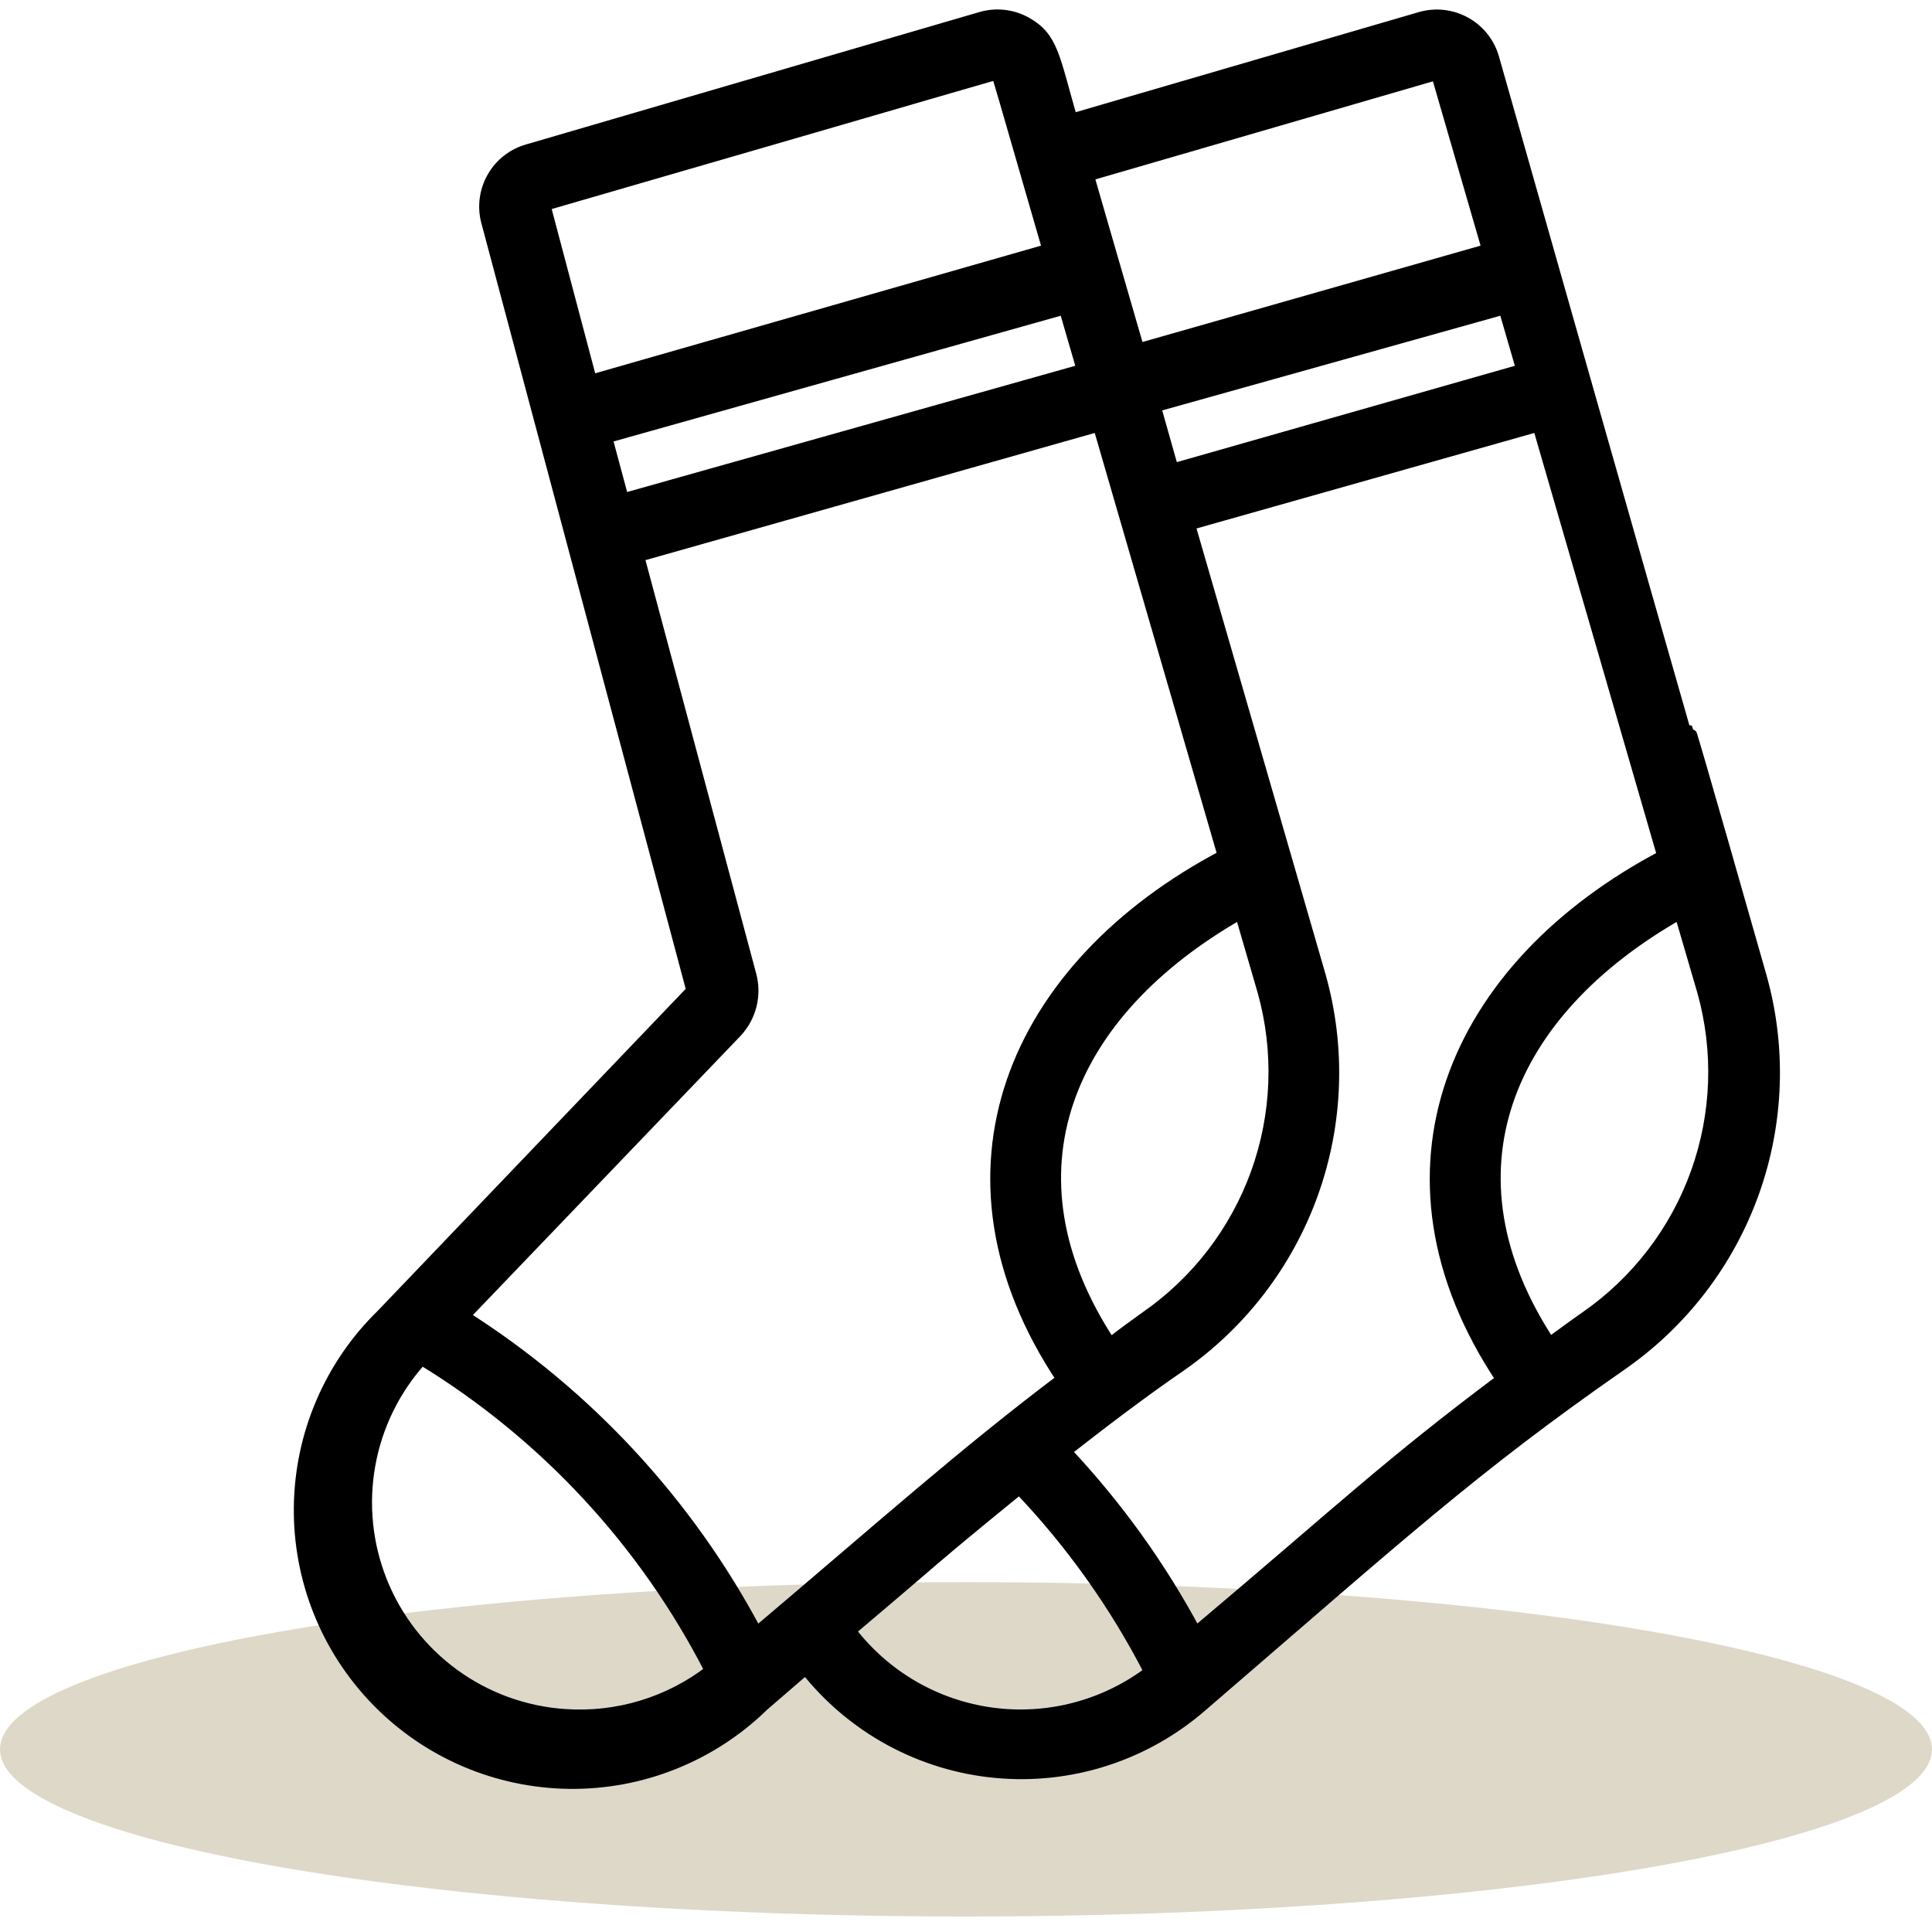
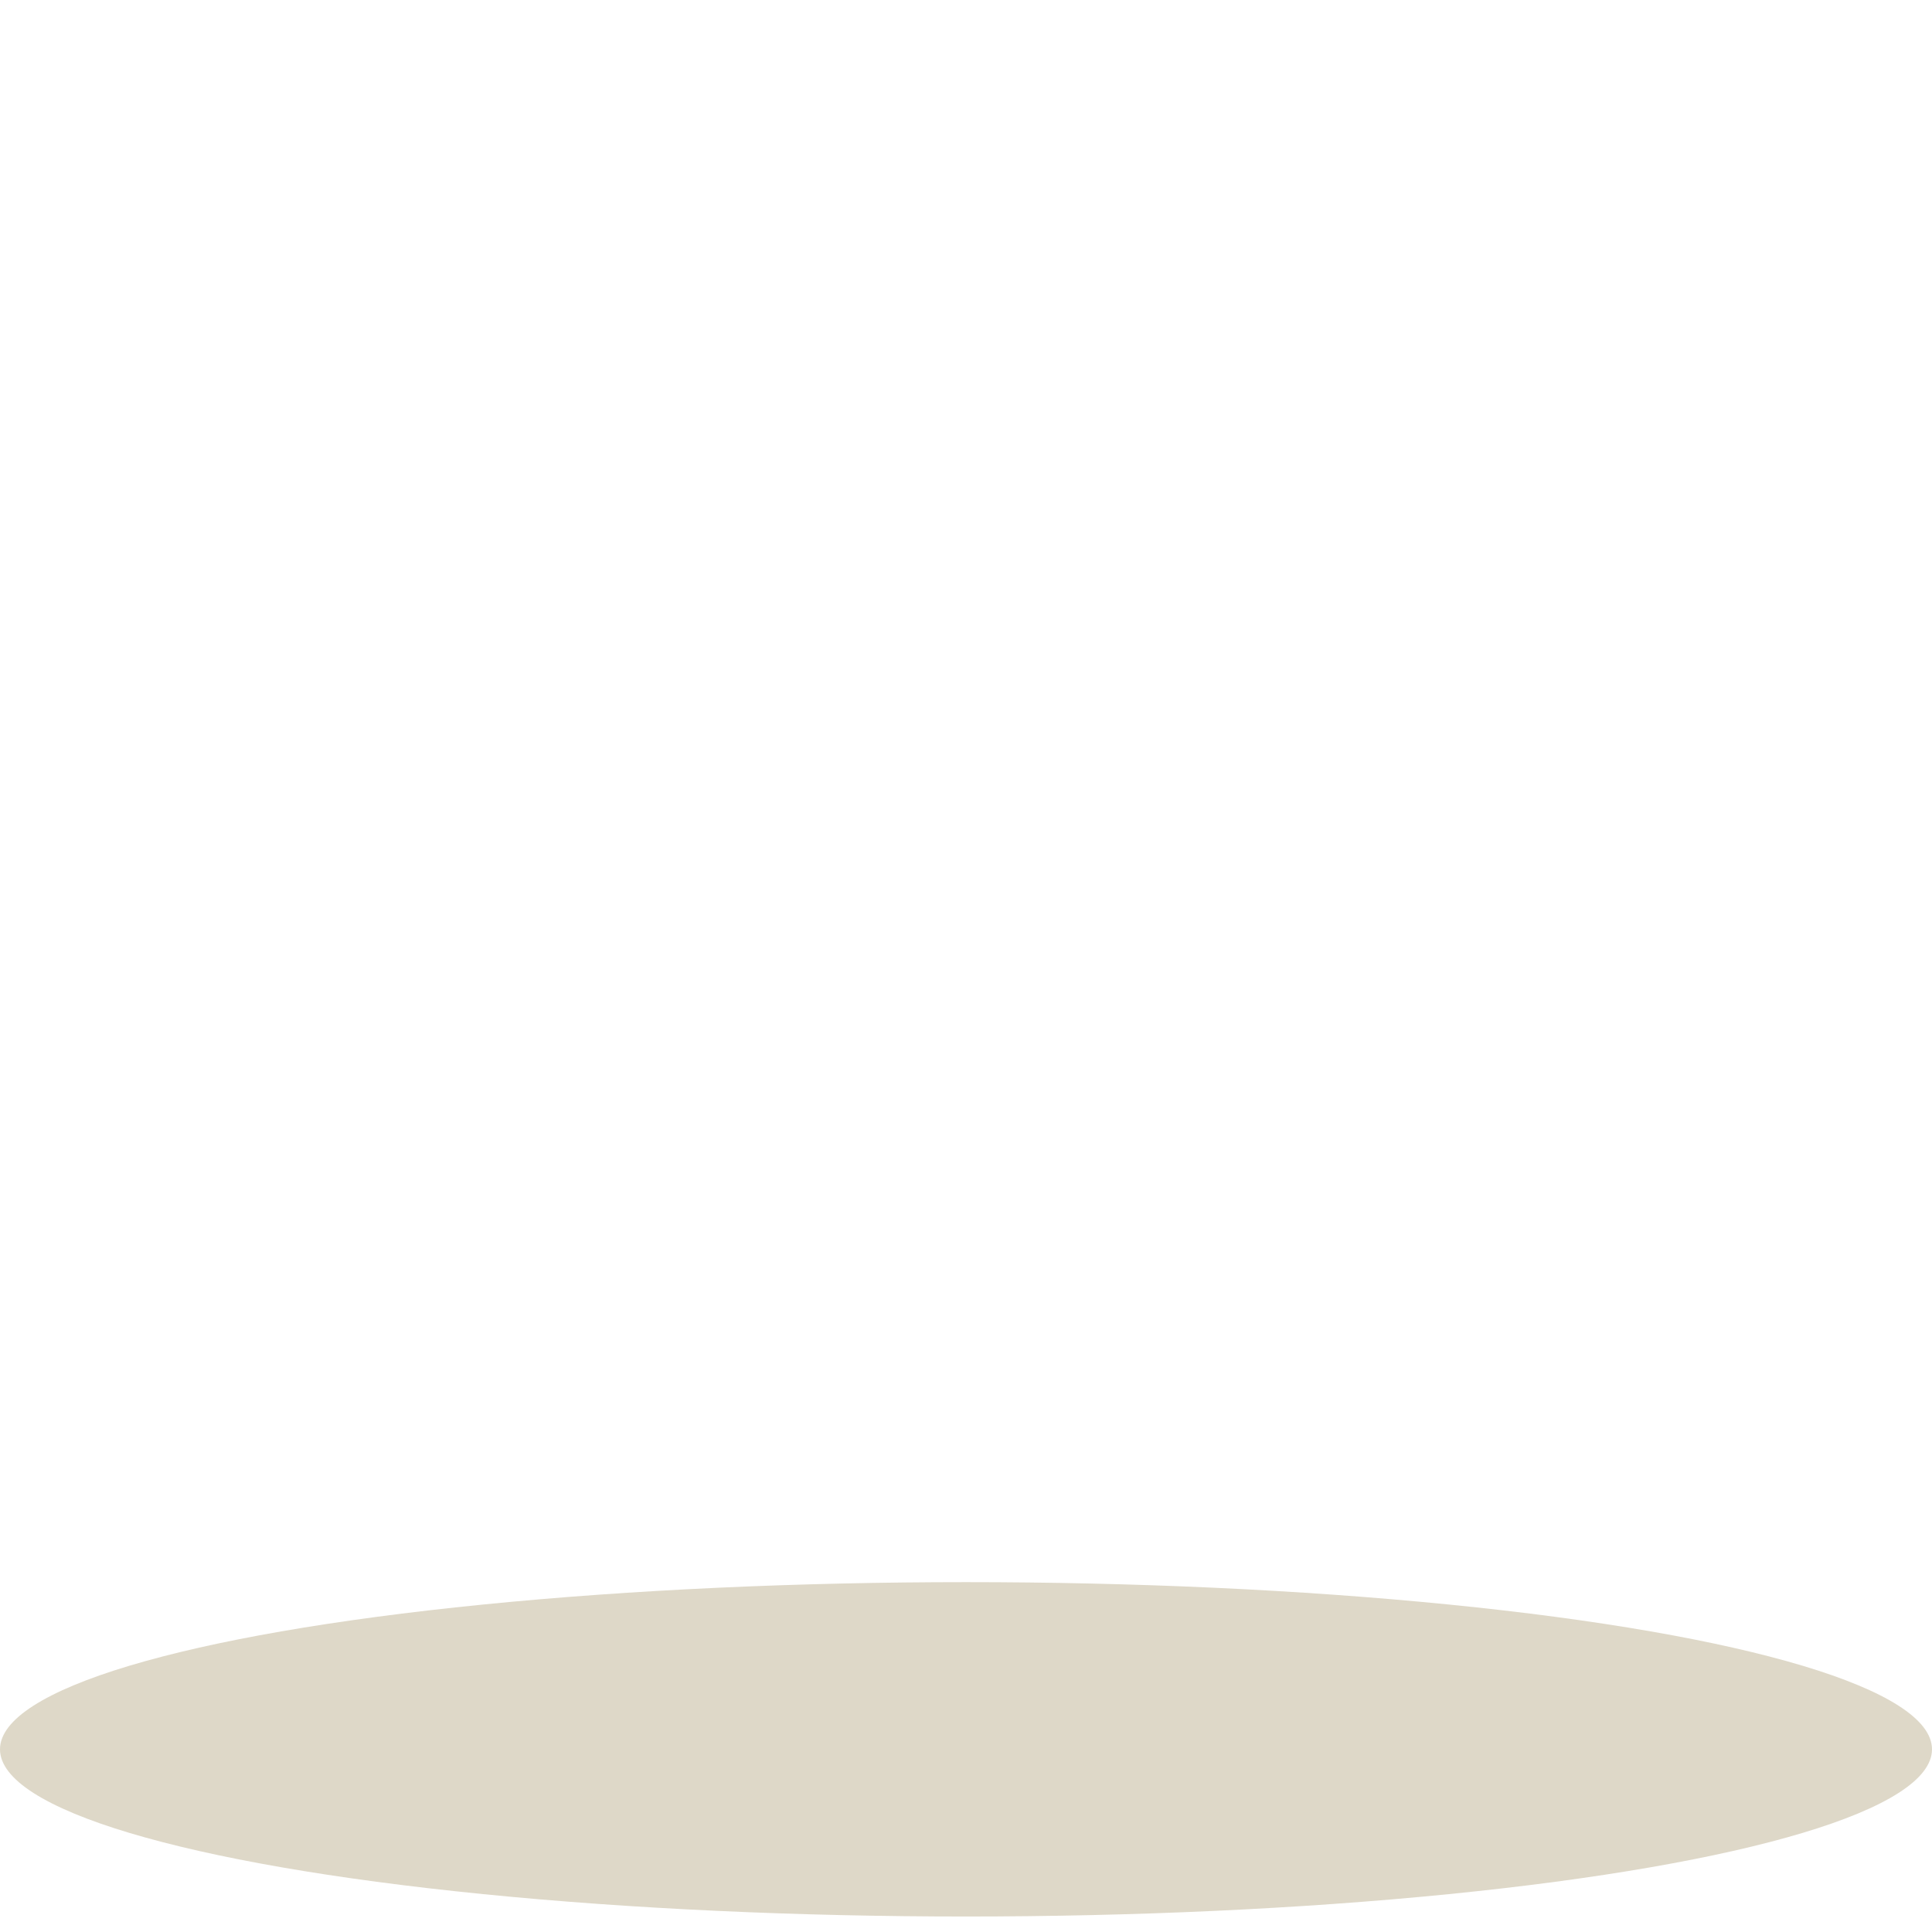
<svg xmlns="http://www.w3.org/2000/svg" fill="none" viewBox="0 0 58 58" height="58" width="58">
  <ellipse fill="#DED8C8" ry="5.019" rx="29" cy="52.516" cx="29" />
-   <path stroke-width="0.36" stroke="black" fill="black" d="M44.829 1.753C44.704 1.304 44.406 0.923 44 0.694C43.594 0.465 43.114 0.406 42.665 0.53L32.17 3.592C31.624 1.7 31.598 1.128 30.788 0.68C30.385 0.459 29.911 0.406 29.469 0.53L15.85 4.507C15.403 4.632 15.024 4.929 14.795 5.332C14.566 5.736 14.505 6.214 14.627 6.662L20.785 29.738L11.469 39.477C10.699 40.228 10.085 41.123 9.662 42.112C9.238 43.1 9.014 44.162 9.001 45.237C8.974 47.408 9.811 49.501 11.328 51.055C12.845 52.609 14.916 53.497 17.088 53.523C19.259 53.55 21.352 52.712 22.906 51.196L24.19 50.087C24.881 50.966 25.743 51.694 26.725 52.229C27.706 52.764 28.787 53.093 29.899 53.196C31.012 53.3 32.134 53.176 33.198 52.832C34.261 52.488 35.243 51.931 36.085 51.196C42.041 46.067 44.214 44.069 48.648 40.982C50.484 39.714 51.877 37.903 52.63 35.802C53.383 33.701 53.458 31.417 52.844 29.272C45.656 4.04 60.436 56.712 44.829 1.753ZM18.199 13.128L31.967 9.257L32.504 11.105L18.701 14.993L18.199 13.128ZM34.668 12.196L45.164 9.257L45.7 11.105L35.205 14.096L34.668 12.196ZM43.14 2.219L44.671 7.498L34.175 10.489C34.114 10.287 32.592 5.026 32.662 5.263L43.14 2.219ZM29.944 2.219C30.718 4.859 28.985 -1.106 31.475 7.498L17.741 11.43L16.343 6.152C30.524 2.043 29.856 2.219 29.944 2.219ZM22.527 29.272L19.158 16.691L32.988 12.776L36.736 25.691C30.41 29.026 27.762 35.219 31.897 41.404C28.915 43.656 26.618 45.715 22.712 49.023C20.658 45.141 17.625 41.862 13.915 39.512L22.105 30.97C22.314 30.746 22.462 30.473 22.536 30.175C22.61 29.878 22.607 29.567 22.527 29.272ZM33.331 40.348C29.926 35.202 32.029 30.372 37.246 27.407L37.932 29.765C38.432 31.558 38.361 33.462 37.731 35.213C37.1 36.964 35.941 38.476 34.413 39.539C34.052 39.803 33.692 40.049 33.331 40.348ZM16.95 51.486C15.75 51.404 14.597 50.986 13.624 50.279C12.651 49.572 11.897 48.605 11.449 47.489C11.001 46.373 10.876 45.153 11.09 43.969C11.303 42.785 11.846 41.686 12.656 40.797C16.36 43.054 19.366 46.295 21.34 50.157C20.089 51.125 18.527 51.598 16.95 51.486ZM25.501 48.961C28.378 46.533 27.692 47.052 30.604 44.677C32.169 46.318 33.491 48.175 34.527 50.193C33.853 50.704 33.084 51.077 32.265 51.291C31.447 51.505 30.594 51.555 29.755 51.439C28.917 51.323 28.11 51.043 27.38 50.615C26.65 50.186 26.011 49.618 25.501 48.943V48.961ZM35.9 49.031C34.841 47.044 33.521 45.207 31.976 43.568C33.102 42.688 34.255 41.809 35.434 40.999C37.261 39.726 38.646 37.915 39.397 35.818C40.147 33.721 40.226 31.442 39.621 29.298L35.697 15.741L46.184 12.776L49.932 25.7C43.633 29.017 40.941 35.202 45.093 41.413C41.627 44.008 40.272 45.328 35.9 49.014V49.031ZM47.618 39.539C47.249 39.794 46.888 40.067 46.519 40.331C43.149 35.228 45.19 30.38 50.442 27.407L51.129 29.756C51.632 31.549 51.565 33.455 50.936 35.208C50.307 36.961 49.147 38.475 47.618 39.539Z" />
</svg>